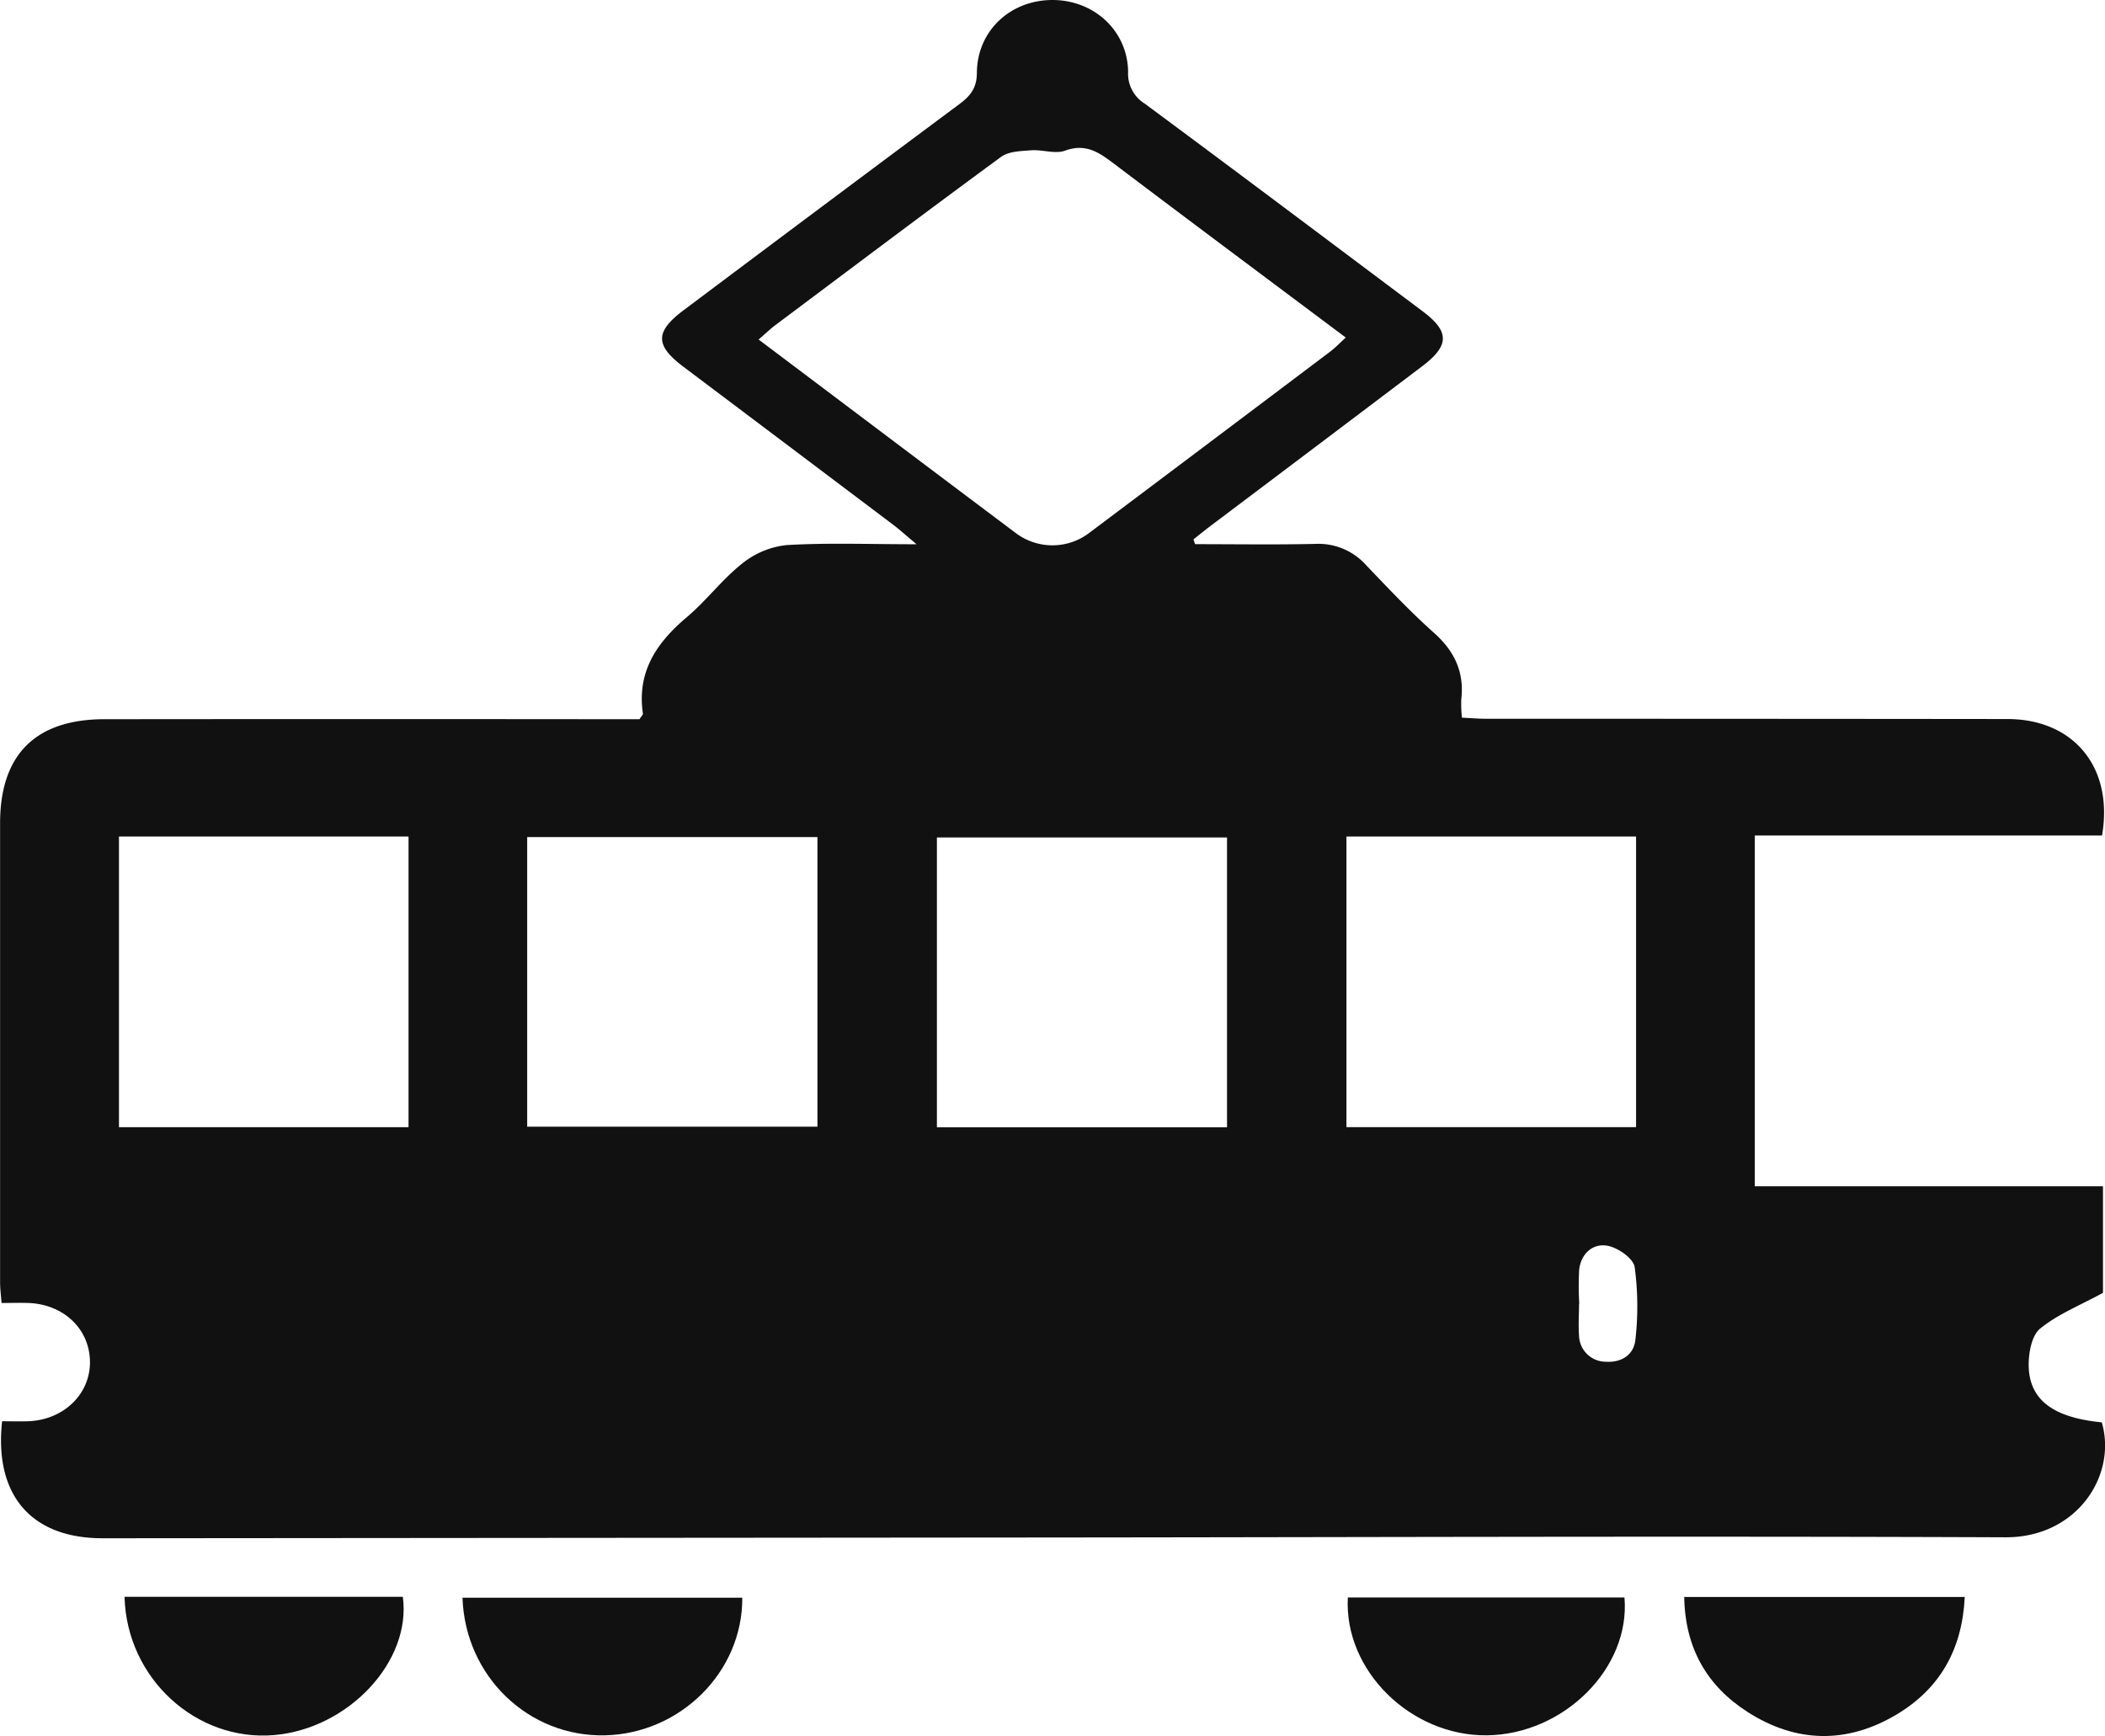
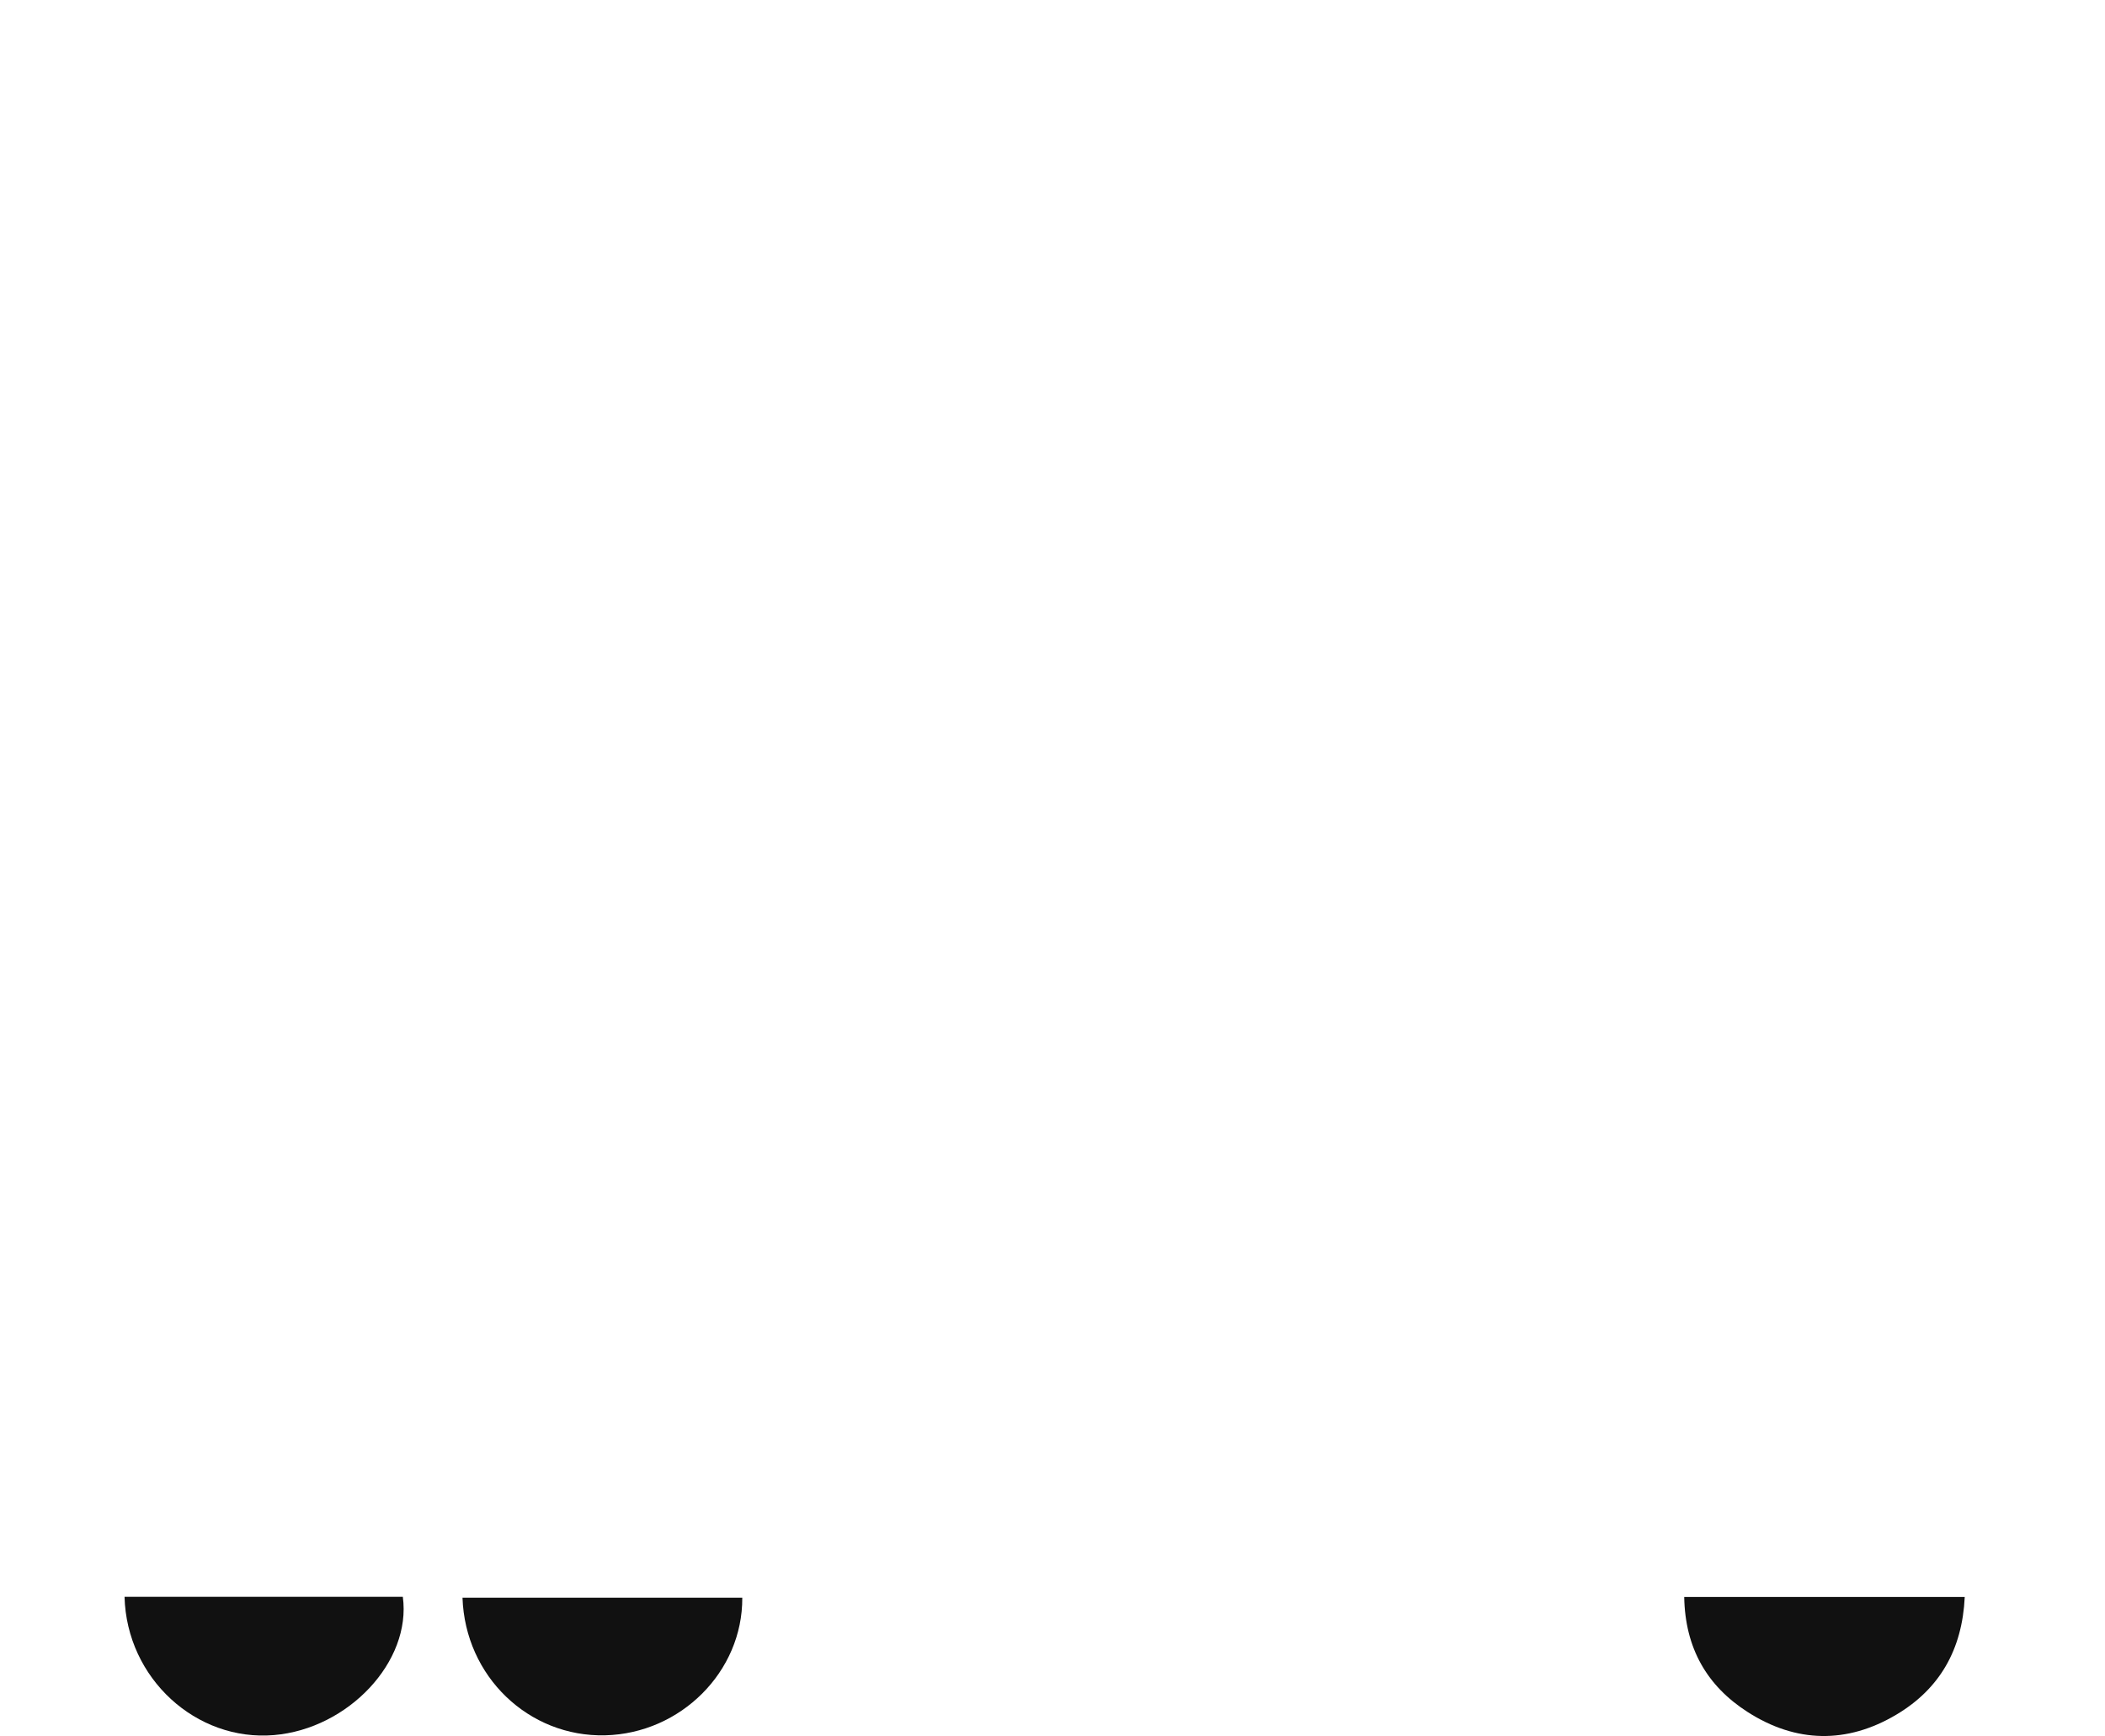
<svg xmlns="http://www.w3.org/2000/svg" id="Layer_1" data-name="Layer 1" viewBox="0 0 460.74 380.02">
  <defs>
    <style>.cls-1{fill:#111;}</style>
  </defs>
  <title>train</title>
-   <path class="cls-1" d="M281.77,187c8.79,0,17.58.14,26.36-.06a14,14,0,0,1,11.08,4.67c4.83,5.06,9.65,10.17,14.86,14.82,4.48,4,6.64,8.58,5.95,14.55a28.13,28.13,0,0,0,.15,4c1.86.09,3.61.24,5.36.24q57,0,114,.06c14.57,0,23.31,10.63,20.74,25.5h-76v76.79h76.21v23.32c-5.07,2.77-9.94,4.69-13.78,7.85-1.87,1.55-2.55,5.45-2.48,8.25.19,7.42,5.49,11.23,16,12.25,3.38,11.61-5.43,25.22-21.05,25.16-72-.29-144,0-215.94.05l-195.45.16c-1.83,0-3.66,0-5.5,0C27,404.48,18.88,395.15,20.64,379c1.83,0,3.76.06,5.69,0,7.82-.28,13.67-6,13.54-13.14s-5.81-12.45-13.42-12.75c-1.82-.07-3.64,0-5.93,0-.13-1.71-.32-3.13-.32-4.56q0-50.24,0-100.47c0-15,7.75-22.75,22.82-22.76q55.74-.06,111.47,0h5.66c.43-.68.79-1,.75-1.22-1.35-9.11,2.95-15.5,9.59-21.1,4.31-3.64,7.77-8.32,12.19-11.8a18.56,18.56,0,0,1,9.7-4c8.94-.53,17.94-.18,28.41-.18-2.25-1.9-3.48-3-4.82-4.05q-23.13-17.44-46.29-34.87c-6.15-4.65-6.12-7.63.14-12.32Q200,113.13,230.26,90.6C232.71,88.77,234,87,234,83.74c.09-9.12,7.33-15.83,16.47-15.86S267,74.59,267.1,83.63a7.68,7.68,0,0,0,3.6,6.91c20.35,15.06,40.58,30.28,60.84,45.46,5.93,4.44,5.93,7.48,0,12q-23.12,17.48-46.27,34.91c-1.31,1-2.58,2-3.86,3.05C281.5,186.31,281.64,186.66,281.77,187ZM186.22,142.2c19.21,14.46,37.8,28.49,56.43,42.47a13.31,13.31,0,0,0,16-.18q26.34-19.78,52.66-39.62c1.13-.85,2.1-1.89,3.43-3.1-17.23-12.9-34-25.4-50.74-38.06-3.29-2.49-6.18-4.5-10.7-2.85-2.15.79-4.92-.26-7.38-.08-2.25.17-4.94.21-6.61,1.43-16.65,12.21-33.12,24.64-49.63,37C188.67,140,187.74,140.9,186.22,142.2ZM314.89,251v63.61h63.39V251ZM46.22,251v63.63H109.6V251Zm152.88.12H135.57v63.4H199.1Zm26.15,63.53h63.5V251.21h-63.5Zm140.6,38.6h-.05c0,2.33-.18,4.68,0,7a5.86,5.86,0,0,0,5.85,5.72c3.43.24,6.19-1.53,6.49-4.89a64.21,64.21,0,0,0-.17-15.86c-.31-1.9-3.69-4.25-6-4.65-3.15-.55-5.72,1.72-6.14,5.21A64.31,64.31,0,0,0,365.85,353.29Z" transform="translate(-20.18 -67.88)" />
  <path class="cls-1" d="M182.65,417.62c.1,16.21-13.5,29.72-30,30.13-16.71.41-30.66-12.85-31.24-30.13Z" transform="translate(-20.18 -67.88)" />
  <path class="cls-1" d="M47.44,417.43h60.91c1.93,14.14-11.9,28.89-28.21,30.27C63.15,449.14,47.9,435.31,47.44,417.43Z" transform="translate(-20.18 -67.88)" />
-   <path class="cls-1" d="M375.74,417.58c1.34,15.48-13.31,30-30.15,30.17-16.63.15-31.26-14.17-30.4-30.17Z" transform="translate(-20.18 -67.88)" />
  <path class="cls-1" d="M450.22,417.47c-.55,11.55-5.5,20.13-15,25.77-10.81,6.42-21.94,6.19-32.5-.58-8.92-5.71-13.71-14-13.9-25.19Z" transform="translate(-20.18 -67.88)" />
</svg>